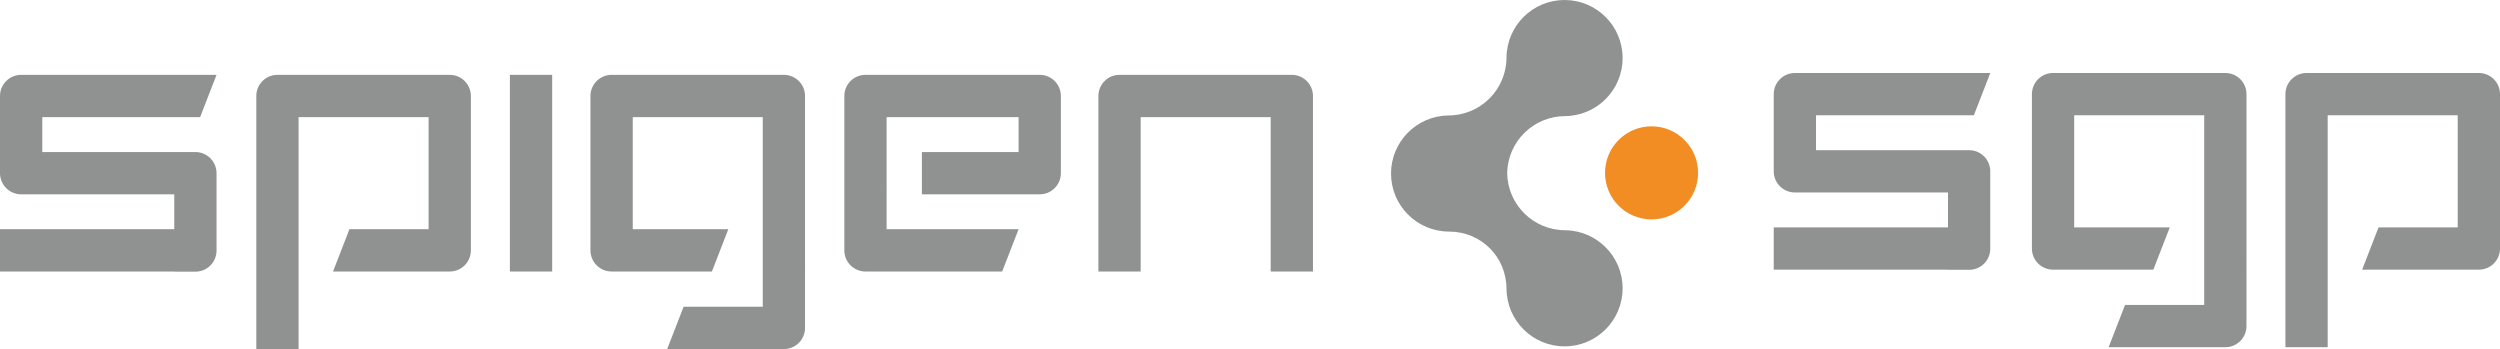
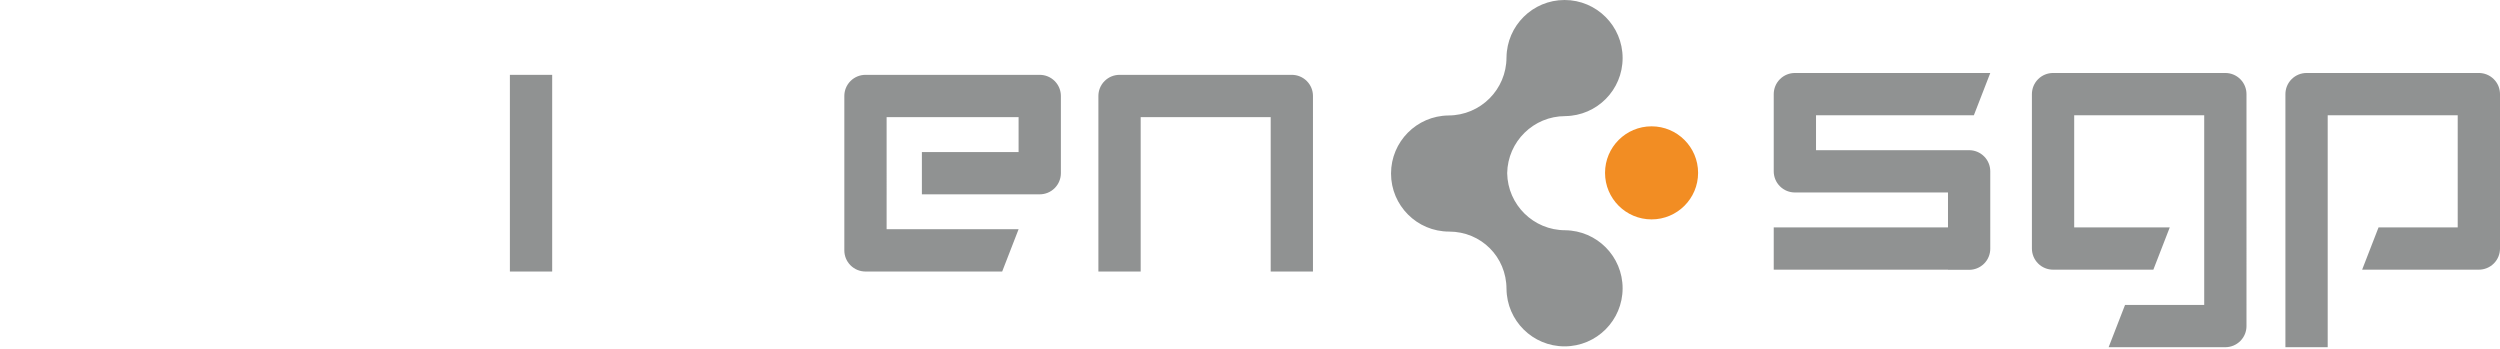
<svg xmlns="http://www.w3.org/2000/svg" version="1.1" id="Layer_1" x="0px" y="0px" width="669.302px" height="93.447px" viewBox="0 0 669.302 93.447" enable-background="new 0 0 669.302 93.447" xml:space="preserve">
  <g>
    <rect x="136.509" y="20.037" fill="#909292" width="11.322" height="52.656" />
-     <path fill="#909292" d="M53.579,31.356l4.393-11.32H5.66c-1.449,0-2.897,0.551-4.002,1.657C0.552,22.798,0,24.247,0,25.695v20.669   c0,1.447,0.552,2.896,1.658,4.001c1.104,1.104,2.553,1.659,4.002,1.659h40.991v9.345H0v11.322h46.651v0.043h5.661   c1.449,0,2.897-0.553,4.002-1.658c1.105-1.105,1.658-2.554,1.658-4.002V46.365c0-1.45-0.552-2.899-1.658-4.004   c-1.104-1.105-2.553-1.657-4.002-1.657H11.321v-9.348H53.579z" />
-     <path fill="#909292" d="M74.277,20.037c-1.449,0-2.897,0.551-4.002,1.657c-1.105,1.104-1.658,2.553-1.658,4.001v67.751h11.321   v-62.09h34.806v30.014H93.549l-4.393,11.322h31.247c1.449,0,2.898-0.554,4.002-1.66c1.105-1.105,1.66-2.553,1.66-4.001V25.695   c0-1.449-0.555-2.897-1.66-4.001c-1.104-1.106-2.553-1.657-4.002-1.657H74.277z" />
    <path fill="#909292" d="M231.705,20.037c-1.449,0-2.898,0.551-4.004,1.657c-1.105,1.104-1.656,2.553-1.656,4.001v41.336   c0,1.448,0.551,2.896,1.656,4.001c1.105,1.106,2.555,1.66,4.004,1.66h36.6l4.393-11.322h-35.332V31.356h35.332v9.348h-25.889   v11.321h31.549c1.449,0,2.895-0.555,4-1.659c1.105-1.106,1.662-2.555,1.662-4.001V25.695c0-1.449-0.557-2.897-1.662-4.001   c-1.105-1.106-2.551-1.657-4-1.657H231.705z" />
    <path fill="#909292" d="M299.722,20.037c-1.447,0-2.896,0.551-4.002,1.657c-1.107,1.104-1.658,2.553-1.658,4.001v46.998h11.322   V31.356h34.807v41.336h11.318V25.695c0-1.449-0.551-2.897-1.656-4.001c-1.107-1.106-2.555-1.657-4.004-1.657H299.722z" />
-     <path fill="#909292" d="M163.738,20.037c-1.449,0-2.898,0.551-4.004,1.657c-1.105,1.104-1.658,2.553-1.658,4.001v41.336   c0,1.448,0.553,2.896,1.658,4.001c1.105,1.106,2.555,1.66,4.004,1.66h26.854l4.393-11.322h-25.586V31.356h34.805v50.77h-21.193   l-4.393,11.32h31.246c1.449,0,2.898-0.553,4.004-1.658s1.656-2.553,1.656-4.002V25.695c0-1.449-0.551-2.897-1.656-4.001   c-1.105-1.106-2.555-1.657-4.004-1.657H163.738z" />
  </g>
  <g>
    <path fill="#909292" d="M528.445,30.861l4.393-11.321h-52.311c-1.449,0-2.898,0.553-4.004,1.658   c-1.104,1.105-1.658,2.554-1.658,4.003v20.667c0,1.448,0.555,2.897,1.658,4.003c1.105,1.104,2.555,1.657,4.004,1.657h40.99v9.346   h-46.652v11.321h46.652v0.044h5.662c1.447,0,2.896-0.554,4.002-1.658c1.105-1.105,1.656-2.555,1.656-4.003V45.868   c0-1.449-0.551-2.897-1.656-4.003c-1.105-1.104-2.555-1.657-4.002-1.657h-40.992v-9.346H528.445z" />
    <path fill="#909292" d="M617.513,19.54c-1.447,0-2.896,0.553-4.002,1.658c-1.105,1.105-1.658,2.554-1.658,4.003v67.752h11.32   V30.861h34.807v30.014h-21.193l-4.393,11.321h31.248c1.447,0,2.896-0.554,4.004-1.657c1.104-1.105,1.656-2.555,1.656-4.004V25.2   c0-1.449-0.553-2.897-1.656-4.003c-1.107-1.104-2.557-1.658-4.004-1.658H617.513z" />
    <path fill="#909292" d="M549.644,19.54c-1.447,0-2.896,0.553-4.002,1.658c-1.105,1.105-1.658,2.554-1.658,4.003v41.334   c0,1.449,0.553,2.898,1.658,4.004c1.105,1.104,2.555,1.657,4.002,1.657h26.854l4.395-11.321h-25.588V30.861h34.807v50.77h-21.193   l-4.395,11.322h31.248c1.449,0,2.898-0.554,4.004-1.66c1.105-1.105,1.656-2.553,1.656-4.001V25.2c0-1.449-0.551-2.897-1.656-4.003   c-1.105-1.104-2.555-1.658-4.004-1.658H549.644z" />
  </g>
  <g>
    <circle fill="#F28D23" cx="442.158" cy="46.278" r="12.457" />
    <path fill="#909292" d="M419.037,61.644l0.004-0.004c-8.494,0-15.391-6.812-15.537-15.271c0.141-8.463,7.041-15.28,15.537-15.28   l-0.004-0.005c8.506-0.093,15.371-7.013,15.371-15.54C434.408,6.959,427.449,0,418.865,0c-8.527,0-15.447,6.866-15.541,15.371   l-0.004-0.004c0,8.585-6.959,15.544-15.545,15.544l-0.004,0.005c-8.5,0.098-15.363,7.016-15.363,15.54   c0,8.585,6.959,15.543,15.545,15.543c8.584,0,15.367,6.777,15.367,15.361l0.004-0.004c0.094,8.506,7.012,15.373,15.539,15.373   c8.586,0,15.545-6.959,15.545-15.545C434.408,68.658,427.541,61.738,419.037,61.644z" />
  </g>
</svg>